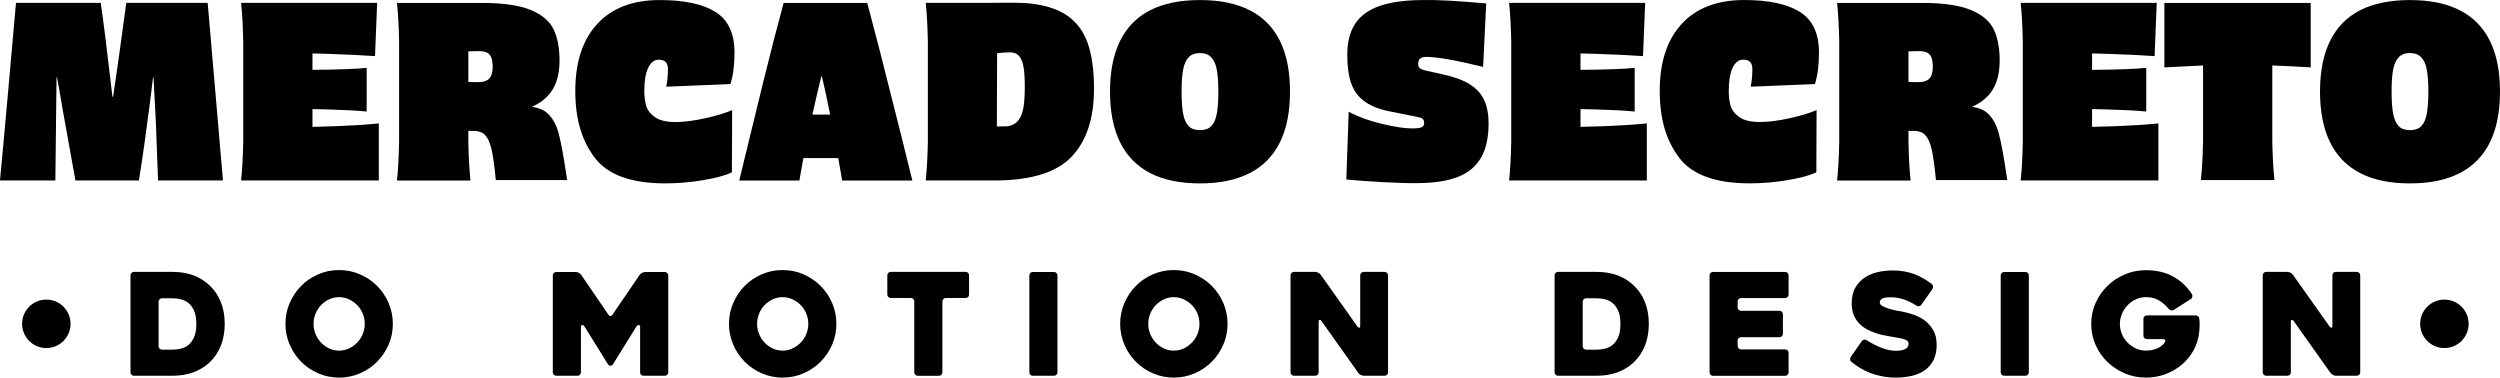
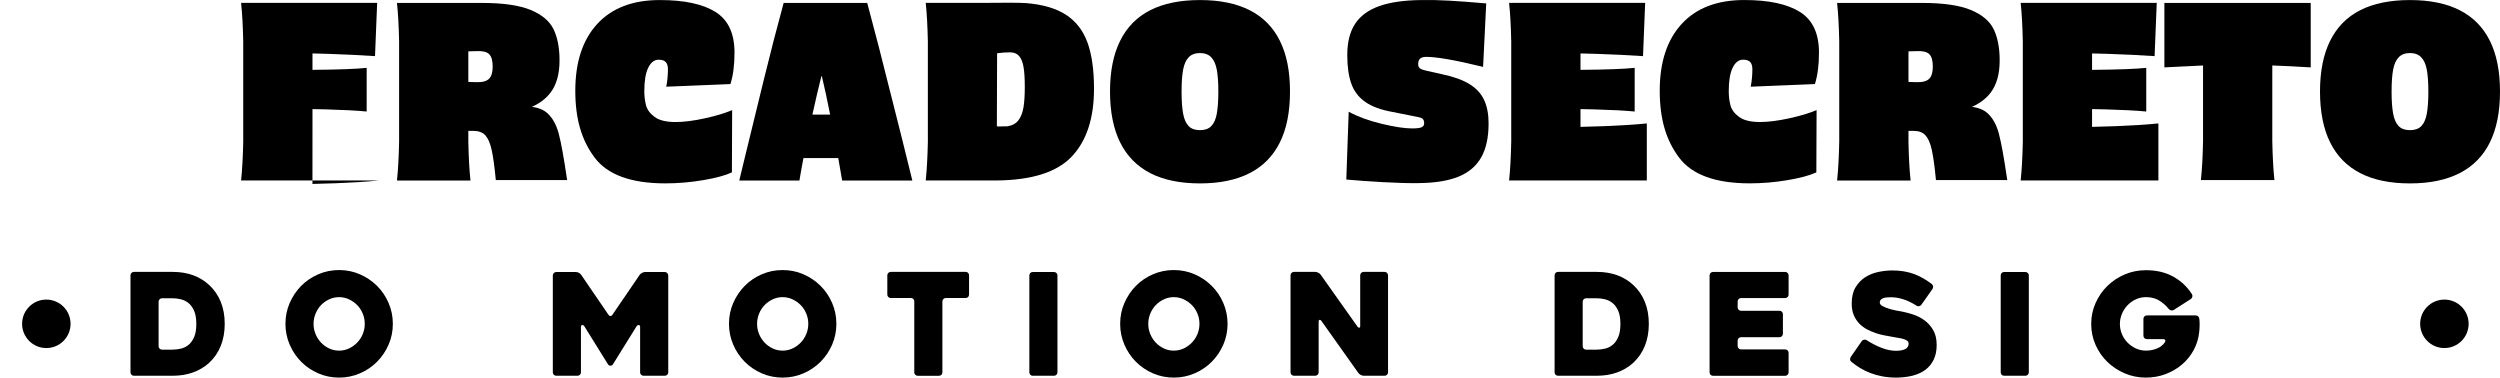
<svg xmlns="http://www.w3.org/2000/svg" id="Camada_2" data-name="Camada 2" viewBox="0 0 1027.42 155.18">
  <g id="Mercado">
    <g>
-       <path d="m88.49,37.69c-.52-6.08-1.05-12.17-1.57-18.25-.52-6.08-1.05-12.17-1.57-18.25h-33.45c-2.29,17.01-4.09,29.86-5.4,38.55h-.29c-2.03-17.66-3.63-30.51-4.81-38.55H6.57l-3.24,36.49c-1.44,16.22-2.55,28.39-3.34,36.49h22.76c0-1.63.1-10.14.29-25.51.13-8.5.2-14.13.2-16.87h.2c.33,1.9.69,3.92,1.08,6.08.39,2.16.79,4.45,1.18,6.87.13.79,1.9,10.59,5.3,29.43h26.09c.72-4.45,1.49-9.58,2.31-15.4.82-5.82,1.55-11.31,2.21-16.48l1.28-10.5h.2l.98,18.93c.13,3.99.28,7.95.44,11.87.16,3.92.31,7.78.44,11.58h26.68c-.52-6.08-1.05-12.17-1.57-18.25-.52-6.08-1.05-12.17-1.57-18.25Z" />
-       <path d="m128.42,52.15v-7.31c1.73.02,3.57.05,5.54.11,7.16.2,12.74.49,16.73.88v-17.95c-3.95.45-11.38.73-22.27.83v-6.75c2.13.04,4.36.1,6.72.18,6.9.23,13.23.54,18.98.93l.88-21.88h-55.92c.46,4.25.75,9.55.88,15.89v41.2c-.13,6.34-.43,11.64-.88,15.89h56.6v-23.45c-4.32.46-10.14.83-17.46,1.13-3.35.13-6.61.23-9.81.29Z" />
+       <path d="m128.42,52.15v-7.31c1.73.02,3.57.05,5.54.11,7.16.2,12.74.49,16.73.88v-17.95c-3.95.45-11.38.73-22.27.83v-6.75c2.13.04,4.36.1,6.72.18,6.9.23,13.23.54,18.98.93l.88-21.88h-55.92c.46,4.25.75,9.55.88,15.89v41.2c-.13,6.34-.43,11.64-.88,15.89h56.6c-4.32.46-10.14.83-17.46,1.13-3.35.13-6.61.23-9.81.29Z" />
      <path d="m229.66,55.06c-.98-3.73-2.54-6.56-4.66-8.49-1.56-1.42-3.7-2.31-6.41-2.68,3.24-1.42,5.8-3.37,7.68-5.85,2.45-3.24,3.68-7.64,3.68-13.2,0-5.17-.82-9.43-2.45-12.8-1.63-3.37-4.77-6.02-9.42-7.95-4.64-1.93-11.35-2.89-20.11-2.89h-34.83c.46,4.25.75,9.55.88,15.89v41.2c-.13,6.34-.43,11.64-.88,15.89h30.21c-.46-4.25-.75-9.55-.88-15.89v-4.51h2.06c2.16,0,3.79.61,4.91,1.81,1.11,1.21,1.98,3.19,2.6,5.94.62,2.75,1.19,6.9,1.72,12.46h29.33l-.2-1.18c-1.18-8.11-2.26-14.03-3.24-17.76Zm-28.65-22.71c-.98,1.01-2.71,1.49-5.2,1.42l-3.34-.1v-12.56l3.34-.1c2.48-.13,4.22.28,5.2,1.23.98.95,1.47,2.67,1.47,5.15,0,2.29-.49,3.94-1.47,4.95Z" />
      <path d="m273.8,35.63l26.39-1.08c1.11-3.53,1.67-7.85,1.67-12.95,0-7.85-2.6-13.41-7.8-16.68C288.86,1.66,281.23.02,271.16.02c-11.12,0-19.69,3.27-25.7,9.81-6.02,6.54-9.03,15.7-9.03,27.47s2.65,20.41,7.95,27.47c5.3,7.06,14.98,10.59,29.04,10.59,5.17,0,10.35-.44,15.55-1.32s9.14-1.95,11.82-3.19l.1-25.6c-2.88,1.24-6.62,2.37-11.23,3.38-4.61,1.01-8.62,1.52-12.02,1.52-3.86,0-6.74-.7-8.63-2.11-1.9-1.41-3.07-3.01-3.53-4.81-.46-1.8-.69-3.74-.69-5.84,0-4.18.54-7.37,1.62-9.57,1.08-2.19,2.5-3.29,4.27-3.29,1.37,0,2.35.33,2.94.98.59.66.88,1.64.88,2.94,0,1.05-.05,2.17-.15,3.38-.1,1.21-.28,2.47-.54,3.78Z" />
      <path d="m365.82,37.69c-3.01-12.17-6.15-24.33-9.42-36.49h-34.34c-2.62,9.55-5.33,20.05-8.14,31.49-2.81,11.45-5.53,22.56-8.14,33.35-.33,1.37-.65,2.73-.98,4.07-.33,1.34-.66,2.7-.98,4.07h24.72c.43-2.67.99-5.75,1.65-9.22h14.3c.58,3.22,1.11,6.3,1.61,9.22h28.84c-1.5-6.08-3.01-12.17-4.51-18.25-1.5-6.08-3.04-12.17-4.61-18.25Zm-28.06-6.38c1.11,4.66,2.25,9.93,3.4,15.79h-7.29c1.24-5.64,2.47-10.91,3.69-15.79h.2Z" />
      <path d="m438.27,6.2c-4.02-2.68-9.47-4.32-16.33-4.91-2.81-.2-9.09-.23-18.84-.1h-22.66c.46,4.25.75,9.55.88,15.89v41.2c-.13,6.34-.43,11.64-.88,15.89h29.14c14.52-.13,24.82-3.42,30.9-9.86,6.08-6.44,9.12-15.71,9.12-27.81,0-7.72-.88-14.03-2.65-18.93-1.77-4.91-4.66-8.7-8.68-11.38Zm-17.66,37.97c-.36,2.16-1.05,3.91-2.06,5.25-1.01,1.34-2.54,2.17-4.56,2.5h-1.37c-.52,0-1.03.02-1.52.05-.49.03-.96.02-1.42-.05l.1-30.02c1.7-.26,3.5-.39,5.4-.39,1.57,0,2.8.52,3.68,1.57.88,1.05,1.49,2.58,1.81,4.61.33,2.03.49,4.71.49,8.04s-.18,6.28-.54,8.44Z" />
      <path d="m513.56,4.19C508.07,1.41,501.27.02,493.16.02s-14.99,1.39-20.45,4.17c-5.46,2.78-9.58,6.96-12.36,12.56-2.78,5.59-4.17,12.54-4.17,20.85s1.39,15.35,4.17,20.94c2.78,5.59,6.9,9.79,12.36,12.61,5.46,2.81,12.28,4.22,20.45,4.22s14.91-1.41,20.41-4.22c5.49-2.81,9.63-7.01,12.41-12.61,2.78-5.59,4.17-12.57,4.17-20.94s-1.39-15.26-4.17-20.85c-2.78-5.59-6.92-9.78-12.41-12.56Zm-13.49,42.53c-.43,2.29-1.18,3.99-2.26,5.1-1.08,1.11-2.63,1.67-4.66,1.67s-3.58-.56-4.66-1.67c-1.08-1.11-1.83-2.81-2.26-5.1-.43-2.29-.64-5.33-.64-9.12s.21-6.72.64-8.98c.42-2.26,1.19-3.96,2.3-5.1,1.11-1.14,2.65-1.72,4.61-1.72s3.5.57,4.61,1.72c1.11,1.14,1.88,2.84,2.31,5.1.42,2.26.64,5.25.64,8.98s-.21,6.83-.64,9.12Z" />
      <path d="m603.96,34.6c-2.78-1.73-6.52-3.09-11.23-4.07l-6.57-1.47c-1.18-.26-2.03-.57-2.55-.93-.52-.36-.78-.96-.78-1.81,0-1.05.28-1.8.83-2.26.55-.46,1.39-.69,2.5-.69,4.32,0,12.1,1.37,23.35,4.12l1.28-26.09c-6.15-.52-11.22-.9-15.21-1.13-3.99-.23-7.78-.31-11.38-.25-7.13.07-12.93.9-17.41,2.5-4.48,1.6-7.78,4.04-9.91,7.31-2.13,3.27-3.19,7.52-3.19,12.75,0,4.77.55,8.72,1.67,11.82,1.11,3.11,3.02,5.61,5.74,7.5,2.71,1.9,6.46,3.27,11.23,4.12l9.32,1.86c1.57.26,2.57.57,2.99.93.42.36.64,1,.64,1.91,0,.72-.34,1.24-1.03,1.57-.69.33-1.98.49-3.88.49-3.14,0-7.34-.64-12.61-1.91-5.27-1.27-9.76-2.93-13.49-4.95l-.98,27.86c4.12.39,9.14.75,15.06,1.08,5.92.33,10.84.46,14.76.39,6.67-.07,12.1-.95,16.29-2.65,4.18-1.7,7.29-4.33,9.32-7.9,2.03-3.56,3.04-8.22,3.04-13.98,0-3.79-.61-7-1.82-9.61-1.21-2.62-3.21-4.79-5.98-6.52Z" />
      <path d="m649.53,52.15v-7.31c1.73.02,3.57.05,5.54.11,7.16.2,12.74.49,16.73.88v-17.95c-3.95.45-11.38.73-22.27.83v-6.75c2.13.04,4.36.1,6.72.18,6.9.23,13.23.54,18.98.93l.88-21.88h-55.92c.46,4.25.75,9.55.88,15.89v41.2c-.13,6.34-.43,11.64-.88,15.89h56.6v-23.45c-4.32.46-10.14.83-17.46,1.13-3.35.13-6.61.23-9.81.29Z" />
      <path d="m719.48,35.63l26.39-1.08c1.11-3.53,1.67-7.85,1.67-12.95,0-7.85-2.6-13.41-7.8-16.68-5.2-3.27-12.84-4.91-22.91-4.91-11.12,0-19.69,3.27-25.7,9.81-6.02,6.54-9.03,15.7-9.03,27.47s2.65,20.41,7.95,27.47c5.3,7.06,14.98,10.59,29.04,10.59,5.17,0,10.35-.44,15.55-1.32s9.14-1.95,11.82-3.19l.1-25.6c-2.88,1.24-6.62,2.37-11.23,3.38-4.61,1.01-8.62,1.52-12.02,1.52-3.86,0-6.74-.7-8.63-2.11-1.9-1.41-3.07-3.01-3.53-4.81-.46-1.8-.69-3.74-.69-5.84,0-4.18.54-7.37,1.62-9.57,1.08-2.19,2.5-3.29,4.27-3.29,1.37,0,2.35.33,2.94.98.59.66.88,1.64.88,2.94,0,1.05-.05,2.17-.15,3.38-.1,1.21-.28,2.47-.54,3.78Z" />
      <path d="m821.51,55.06c-.98-3.73-2.54-6.56-4.66-8.49-1.56-1.42-3.7-2.31-6.41-2.68,3.24-1.42,5.8-3.37,7.68-5.85,2.45-3.24,3.68-7.64,3.68-13.2,0-5.17-.82-9.43-2.45-12.8-1.63-3.37-4.77-6.02-9.42-7.95-4.64-1.93-11.35-2.89-20.11-2.89h-34.83c.46,4.25.75,9.55.88,15.89v41.2c-.13,6.34-.43,11.64-.88,15.89h30.21c-.46-4.25-.75-9.55-.88-15.89v-4.51h2.06c2.16,0,3.79.61,4.91,1.81,1.11,1.21,1.98,3.19,2.6,5.94.62,2.75,1.19,6.9,1.72,12.46h29.33l-.2-1.18c-1.18-8.11-2.26-14.03-3.24-17.76Zm-28.65-22.71c-.98,1.01-2.71,1.49-5.2,1.42l-3.34-.1v-12.56l3.34-.1c2.48-.13,4.22.28,5.2,1.23.98.95,1.47,2.67,1.47,5.15,0,2.29-.49,3.94-1.47,4.95Z" />
      <path d="m859.77,52.15v-7.31c1.73.02,3.57.05,5.54.11,7.16.2,12.74.49,16.73.88v-17.95c-3.95.45-11.38.73-22.27.83v-6.75c2.13.04,4.36.1,6.72.18,6.9.23,13.23.54,18.98.93l.88-21.88h-55.92c.46,4.25.75,9.55.88,15.89v41.2c-.13,6.34-.43,11.64-.88,15.89h56.6v-23.45c-4.32.46-10.14.83-17.46,1.13-3.35.13-6.61.23-9.81.29Z" />
      <path d="m889.49,27.69c8.7-.46,14-.72,15.89-.78v31.2c-.13,6.34-.43,11.64-.88,15.89h30.22c-.46-4.25-.75-9.55-.88-15.89v-31.2c4.05.13,9.32.39,15.79.78V1.2h-60.14v26.49Z" />
      <path d="m1023.25,16.75c-2.78-5.59-6.92-9.78-12.41-12.56-5.49-2.78-12.3-4.17-20.41-4.17s-14.99,1.39-20.45,4.17c-5.46,2.78-9.58,6.96-12.36,12.56-2.78,5.59-4.17,12.54-4.17,20.85s1.39,15.35,4.17,20.94c2.78,5.59,6.9,9.79,12.36,12.61,5.46,2.81,12.28,4.22,20.45,4.22s14.91-1.41,20.41-4.22c5.49-2.81,9.63-7.01,12.41-12.61,2.78-5.59,4.17-12.57,4.17-20.94s-1.39-15.26-4.17-20.85Zm-25.9,29.97c-.43,2.29-1.18,3.99-2.26,5.1-1.08,1.11-2.63,1.67-4.66,1.67s-3.58-.56-4.66-1.67c-1.08-1.11-1.83-2.81-2.26-5.1-.43-2.29-.64-5.33-.64-9.12s.21-6.72.64-8.98c.42-2.26,1.19-3.96,2.3-5.1,1.11-1.14,2.65-1.72,4.61-1.72s3.5.57,4.61,1.72c1.11,1.14,1.88,2.84,2.31,5.1.42,2.26.64,5.25.64,8.98s-.21,6.83-.64,9.12Z" />
    </g>
  </g>
  <g id="Do_Motion_Design" data-name="Do Motion Design">
    <g>
      <path d="m53.63,153.02v-39.88c0-.39.14-.72.41-.99s.6-.41.99-.41h15.92c6.1,0,11.1,1.79,14.99,5.36,2.1,1.95,3.69,4.26,4.78,6.94,1.09,2.68,1.63,5.7,1.63,9.04s-.54,6.37-1.63,9.07c-1.09,2.7-2.68,5.02-4.78,6.97-1.94,1.75-4.17,3.07-6.68,3.96-2.51.9-5.28,1.34-8.31,1.34h-15.92c-.39,0-.72-.14-.99-.41-.27-.27-.41-.6-.41-.99Zm12.95-9.33h4.37c1.09,0,2.22-.14,3.38-.41,1.17-.27,2.22-.79,3.15-1.54.93-.76,1.7-1.83,2.3-3.21.6-1.38.9-3.18.9-5.39s-.3-4.01-.9-5.39c-.6-1.38-1.38-2.45-2.33-3.21-.95-.76-2-1.27-3.15-1.55-1.15-.27-2.27-.41-3.35-.41h-4.37c-.39,0-.72.14-.99.41-.27.27-.41.6-.41.99v18.31c0,.39.14.72.41.99.27.27.6.41.99.41Z" />
      <path d="m117.31,133.08c0-3.03.58-5.89,1.75-8.57s2.74-5.02,4.72-7.03,4.32-3.59,7-4.75,5.54-1.75,8.57-1.75,5.89.58,8.57,1.75,5.02,2.75,7.03,4.75,3.59,4.34,4.75,7.03,1.75,5.54,1.75,8.57-.58,5.89-1.75,8.57-2.75,5.02-4.75,7.03-4.34,3.59-7.03,4.75c-2.68,1.17-5.54,1.75-8.57,1.75s-5.89-.58-8.57-1.75c-2.68-1.17-5.01-2.75-7-4.75s-3.56-4.34-4.72-7.03-1.75-5.54-1.75-8.57Zm11.55,0c0,1.48.27,2.88.82,4.2.54,1.32,1.29,2.49,2.24,3.5.95,1.01,2.07,1.82,3.35,2.42,1.28.6,2.64.9,4.08.9s2.8-.3,4.08-.9c1.28-.6,2.41-1.41,3.38-2.42.97-1.01,1.73-2.18,2.27-3.5.54-1.32.82-2.72.82-4.2s-.27-2.83-.82-4.17c-.54-1.34-1.3-2.51-2.27-3.5-.97-.99-2.1-1.79-3.38-2.39s-2.64-.9-4.08-.9-2.8.3-4.08.9-2.4,1.4-3.35,2.39c-.95.99-1.7,2.16-2.24,3.5-.55,1.34-.82,2.73-.82,4.17Z" />
      <path d="m274.63,113.19v39.83c0,.39-.14.72-.41.99-.27.27-.6.41-.99.41h-8.76c-.39,0-.72-.14-.99-.41-.27-.27-.41-.6-.41-.99v-18.78c0-.39-.18-.6-.53-.64-.35-.04-.64.1-.88.41l-9.82,15.8c-.2.31-.51.47-.93.47s-.76-.15-.99-.47l-9.82-15.8c-.2-.31-.47-.45-.82-.41-.35.04-.53.25-.53.64v18.78c0,.39-.14.72-.41.99-.27.27-.6.41-.99.41h-8.76c-.39,0-.72-.14-.99-.41-.27-.27-.41-.6-.41-.99v-39.83c0-.39.14-.72.41-.99.27-.27.6-.41.99-.41h8.12c.39,0,.79.12,1.22.35.43.23.73.51.93.82l11.22,16.44c.23.31.51.47.82.47s.56-.15.76-.47l11.22-16.44c.23-.31.56-.58.99-.82.43-.23.83-.35,1.22-.35h8.12c.39,0,.71.14.99.41.27.27.41.6.41.99Z" />
      <path d="m299.59,133.08c0-3.03.58-5.89,1.75-8.57s2.74-5.02,4.72-7.03,4.32-3.59,7-4.75,5.54-1.75,8.57-1.75,5.89.58,8.57,1.75,5.02,2.75,7.03,4.75,3.59,4.34,4.75,7.03,1.75,5.54,1.75,8.57-.58,5.89-1.75,8.57-2.75,5.02-4.75,7.03-4.34,3.59-7.03,4.75c-2.68,1.17-5.54,1.75-8.57,1.75s-5.89-.58-8.57-1.75c-2.68-1.17-5.01-2.75-7-4.75s-3.56-4.34-4.72-7.03-1.75-5.54-1.75-8.57Zm11.55,0c0,1.48.27,2.88.82,4.2.54,1.32,1.29,2.49,2.24,3.5.95,1.01,2.07,1.82,3.35,2.42,1.28.6,2.64.9,4.08.9s2.8-.3,4.08-.9c1.28-.6,2.41-1.41,3.38-2.42.97-1.01,1.73-2.18,2.27-3.5.54-1.32.82-2.72.82-4.2s-.27-2.83-.82-4.17c-.54-1.34-1.3-2.51-2.27-3.5-.97-.99-2.1-1.79-3.38-2.39s-2.64-.9-4.08-.9-2.8.3-4.08.9-2.4,1.4-3.35,2.39c-.95.99-1.7,2.16-2.24,3.5-.55,1.34-.82,2.73-.82,4.17Z" />
      <path d="m396.85,122.47h-8.16c-.39,0-.72.14-.99.41-.27.27-.41.6-.41.99v29.16c0,.39-.13.72-.38.99-.25.27-.59.41-1.02.41h-8.75c-.39,0-.72-.14-.99-.41-.27-.27-.41-.6-.41-.99v-29.16c0-.39-.13-.72-.38-.99-.25-.27-.59-.41-1.02-.41h-8.28c-.39,0-.72-.14-.99-.41-.27-.27-.41-.6-.41-.99v-7.93c0-.39.14-.72.41-.99s.6-.41.99-.41h30.79c.43,0,.77.14,1.02.41.25.27.38.6.38.99v7.93c0,.39-.13.72-.38.99-.25.27-.59.41-1.02.41Z" />
      <path d="m433.18,154.42h-8.76c-.43,0-.76-.14-1.01-.41-.25-.27-.38-.6-.38-.99v-39.83c0-.39.13-.72.38-.99.25-.27.59-.41,1.01-.41h8.76c.39,0,.72.14.99.41.27.27.41.6.41.99v39.83c0,.39-.14.72-.41.99-.27.27-.6.41-.99.41Z" />
      <path d="m460.35,133.08c0-3.03.58-5.89,1.75-8.57,1.17-2.68,2.74-5.02,4.72-7.03s4.32-3.59,7-4.75,5.54-1.75,8.57-1.75,5.89.58,8.57,1.75,5.02,2.75,7.03,4.75,3.59,4.34,4.75,7.03,1.75,5.54,1.75,8.57-.58,5.89-1.75,8.57-2.75,5.02-4.75,7.03-4.34,3.59-7.03,4.75c-2.68,1.17-5.54,1.75-8.57,1.75s-5.89-.58-8.57-1.75c-2.68-1.17-5.01-2.75-7-4.75s-3.56-4.34-4.72-7.03-1.75-5.54-1.75-8.57Zm11.55,0c0,1.48.27,2.88.82,4.2.54,1.32,1.29,2.49,2.24,3.5.95,1.01,2.07,1.82,3.35,2.42,1.28.6,2.64.9,4.08.9s2.8-.3,4.08-.9c1.28-.6,2.41-1.41,3.38-2.42.97-1.01,1.73-2.18,2.27-3.5.54-1.32.82-2.72.82-4.2s-.27-2.83-.82-4.17c-.54-1.34-1.3-2.51-2.27-3.5-.97-.99-2.1-1.79-3.38-2.39s-2.64-.9-4.08-.9-2.8.3-4.08.9-2.4,1.4-3.35,2.39c-.95.99-1.7,2.16-2.24,3.5-.55,1.34-.82,2.73-.82,4.17Z" />
      <path d="m570.44,113.14v39.88c0,.39-.14.72-.41.99-.27.27-.6.41-.99.41h-8.61c-.39,0-.8-.12-1.22-.35-.43-.23-.76-.5-.99-.82l-15.19-21.4c-.23-.31-.48-.44-.73-.38-.25.06-.38.28-.38.67v20.88c0,.39-.14.72-.41.99-.27.27-.61.41-1,.41h-8.73c-.39,0-.72-.14-1-.41-.27-.27-.41-.6-.41-.99v-39.88c0-.39.14-.72.41-.99s.6-.41.99-.41h8.75c.39,0,.8.11,1.22.32.43.21.76.48.99.79l15.16,21.4c.23.31.48.45.73.41.25-.04.38-.25.38-.64v-20.88c0-.39.14-.72.41-.99s.6-.41.99-.41h8.63c.39,0,.72.14.99.41.27.27.41.6.41.99Z" />
      <path d="m638.89,153.02v-39.88c0-.39.14-.72.41-.99s.6-.41.99-.41h15.92c6.1,0,11.1,1.79,14.99,5.36,2.1,1.95,3.69,4.26,4.78,6.94,1.09,2.68,1.63,5.7,1.63,9.04s-.54,6.37-1.63,9.07c-1.09,2.7-2.68,5.02-4.78,6.97-1.94,1.75-4.17,3.07-6.68,3.96-2.51.9-5.28,1.34-8.31,1.34h-15.92c-.39,0-.72-.14-.99-.41-.27-.27-.41-.6-.41-.99Zm12.95-9.33h4.37c1.09,0,2.22-.14,3.38-.41,1.17-.27,2.22-.79,3.15-1.54.93-.76,1.7-1.83,2.3-3.21.6-1.38.9-3.18.9-5.39s-.3-4.01-.9-5.39c-.6-1.38-1.38-2.45-2.33-3.21-.95-.76-2-1.27-3.15-1.55-1.15-.27-2.27-.41-3.35-.41h-4.37c-.39,0-.72.14-.99.41-.27.27-.41.6-.41.99v18.31c0,.39.14.72.41.99.27.27.6.41.99.41Z" />
      <path d="m714.12,123.87v2.45c0,.39.14.72.41.99.27.27.6.41.99.41h15.8c.39,0,.72.14.99.41.27.27.41.6.41.99v8.05c0,.39-.14.72-.41.99s-.6.41-.99.41h-15.8c-.39,0-.72.14-.99.41-.27.27-.41.6-.41.99v2.22c0,.39.14.72.41.99.27.27.6.41.99.41h18.14c.39,0,.72.14.99.41s.41.6.41.99v8.05c0,.39-.14.72-.41.99-.27.27-.6.41-.99.41h-29.68c-.39,0-.72-.14-.99-.41-.27-.27-.41-.6-.41-.99v-39.88c0-.39.14-.72.41-.99.27-.27.6-.41.99-.41h29.68c.39,0,.72.14.99.41.27.27.41.6.41.99v7.93c0,.39-.14.72-.41.99-.27.27-.6.41-.99.41h-18.14c-.39,0-.72.14-.99.41s-.41.6-.41.99Z" />
      <path d="m767.12,139.78c2.1,1.36,4.18,2.43,6.24,3.21,2.06.78,3.98,1.17,5.77,1.17s3.01-.24,3.91-.73c.89-.49,1.34-1.22,1.34-2.19,0-.5-.2-.9-.58-1.2-.39-.29-.9-.53-1.55-.73-.64-.19-1.39-.35-2.24-.47-.86-.12-1.73-.27-2.62-.47-.86-.15-1.86-.34-3-.55-1.15-.21-2.32-.52-3.53-.93-1.2-.41-2.4-.92-3.59-1.54-1.19-.62-2.25-1.42-3.18-2.39-.93-.97-1.68-2.13-2.25-3.47s-.85-2.93-.85-4.75c0-2.68.52-4.9,1.57-6.65,1.05-1.75,2.38-3.14,4-4.17,1.61-1.03,3.41-1.75,5.39-2.16,1.98-.41,3.91-.61,5.77-.61,3.27,0,6.19.48,8.78,1.43,2.59.95,5.06,2.34,7.43,4.17.31.27.49.6.52.99.04.39-.06.74-.29,1.05l-4.55,6.47c-.23.31-.54.51-.93.58-.39.08-.74,0-1.05-.23-1.98-1.24-3.83-2.13-5.54-2.65-1.71-.52-3.29-.79-4.72-.79-.43,0-.92.01-1.49.03-.56.02-1.1.1-1.6.23-.51.14-.92.36-1.25.67-.33.31-.5.74-.5,1.28s.41,1.03,1.22,1.46c.82.43,1.75.8,2.8,1.11,1.05.31,2.06.55,3.03.73s1.59.28,1.87.32c1.4.27,2.93.67,4.61,1.2s3.24,1.3,4.69,2.33c1.46,1.03,2.68,2.37,3.67,4.02.99,1.65,1.49,3.72,1.49,6.21,0,2.33-.41,4.34-1.22,6.04-.82,1.69-1.95,3.08-3.41,4.17-1.46,1.09-3.21,1.9-5.25,2.42-2.04.52-4.31.79-6.79.79-2.02,0-3.91-.17-5.66-.5-1.75-.33-3.38-.79-4.9-1.37s-2.93-1.27-4.23-2.07c-1.3-.8-2.5-1.64-3.59-2.54-.31-.23-.49-.55-.52-.96-.04-.41.06-.77.29-1.08l4.49-6.47c.23-.31.54-.51.93-.58.39-.08.74-.02,1.05.17Z" />
      <path d="m832.38,154.42h-8.76c-.43,0-.76-.14-1.01-.41-.25-.27-.38-.6-.38-.99v-39.83c0-.39.13-.72.38-.99.25-.27.59-.41,1.01-.41h8.76c.39,0,.72.14.99.41.27.27.41.6.41.99v39.83c0,.39-.14.72-.41.99-.27.27-.6.41-.99.41Z" />
      <path d="m881.93,155.18c-3.11,0-6.03-.58-8.75-1.75-2.72-1.17-5.1-2.74-7.14-4.72s-3.65-4.32-4.84-7c-1.19-2.68-1.78-5.54-1.78-8.57s.59-5.89,1.78-8.57c1.19-2.68,2.8-5.02,4.84-7.03s4.42-3.59,7.14-4.75c2.72-1.17,5.64-1.75,8.75-1.75,4.28,0,8,.87,11.17,2.62,3.17,1.75,5.74,4.16,7.73,7.23.19.31.24.67.15,1.08s-.3.71-.61.9l-7,4.49c-.31.2-.66.26-1.05.2-.39-.06-.72-.24-.99-.55-1.2-1.48-2.56-2.66-4.05-3.56-1.5-.89-3.28-1.34-5.34-1.34-1.48,0-2.87.3-4.17.9-1.3.6-2.44,1.41-3.41,2.42-.97,1.01-1.74,2.19-2.3,3.53-.56,1.34-.85,2.73-.85,4.17s.28,2.88.85,4.2c.56,1.32,1.33,2.48,2.3,3.47.97.99,2.11,1.79,3.41,2.39,1.3.6,2.69.9,4.17.9s2.93-.27,4.37-.82c1.44-.54,2.59-1.44,3.44-2.68.19-.31.21-.59.06-.85-.16-.25-.43-.38-.82-.38h-6.71c-.39,0-.72-.14-.99-.41-.27-.27-.41-.6-.41-.99v-6.94c0-.39.14-.72.41-.99.27-.27.6-.41.99-.41h20.06c.39,0,.73.13,1.02.38.29.25.46.59.5,1.02.08.66.12,1.47.12,2.42s-.06,1.93-.17,2.95c-.27,2.68-1.03,5.17-2.27,7.46-1.24,2.29-2.85,4.28-4.81,5.95-1.96,1.67-4.21,2.98-6.74,3.94-2.53.95-5.21,1.43-8.05,1.43Z" />
-       <path d="m969.98,113.14v39.88c0,.39-.14.72-.41.99-.27.27-.6.41-.99.41h-8.61c-.39,0-.8-.12-1.22-.35-.43-.23-.76-.5-.99-.82l-15.19-21.4c-.23-.31-.48-.44-.73-.38-.25.06-.38.28-.38.67v20.88c0,.39-.14.72-.41.99-.27.27-.61.41-1,.41h-8.73c-.39,0-.72-.14-1-.41-.27-.27-.41-.6-.41-.99v-39.88c0-.39.14-.72.41-.99s.6-.41.99-.41h8.75c.39,0,.8.11,1.22.32.43.21.76.48.99.79l15.16,21.4c.23.31.48.45.73.41.25-.04.38-.25.38-.64v-20.88c0-.39.14-.72.41-.99s.6-.41.99-.41h8.63c.39,0,.72.14.99.41.27.27.41.6.41.99Z" />
    </g>
    <g>
      <circle cx="19.04" cy="133.08" r="9.96" />
      <circle cx="1004.57" cy="133.08" r="9.96" />
    </g>
  </g>
</svg>